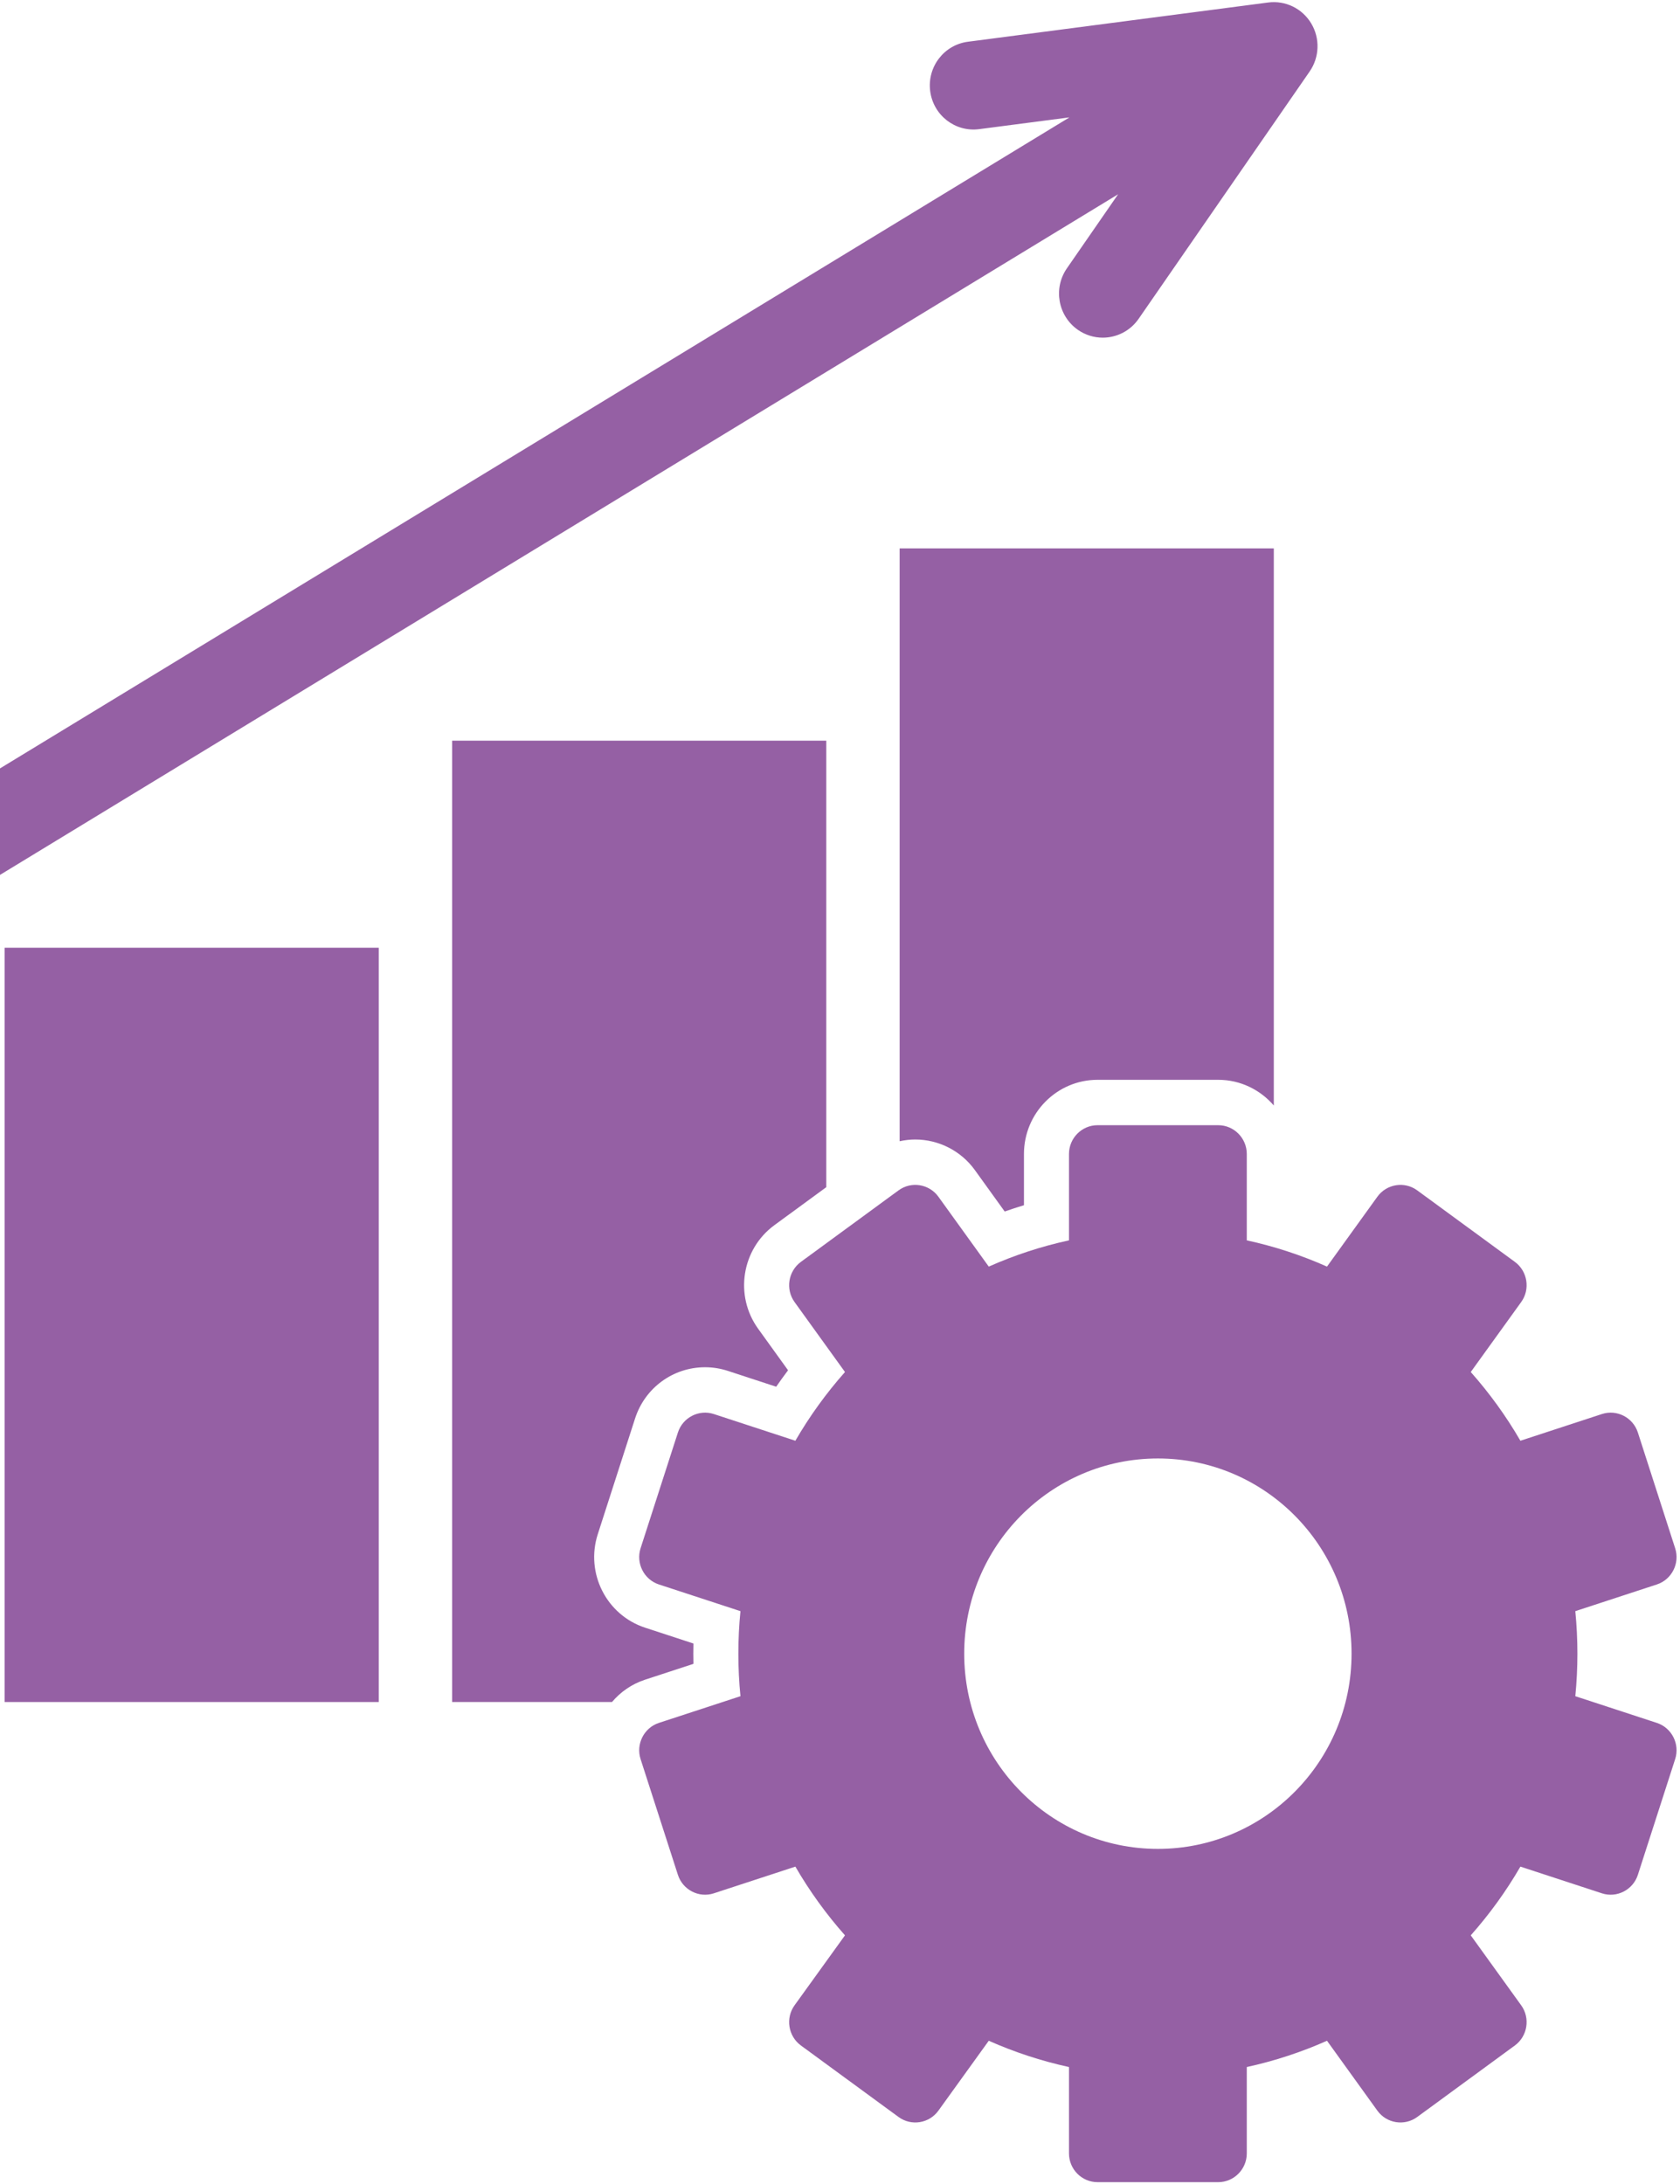
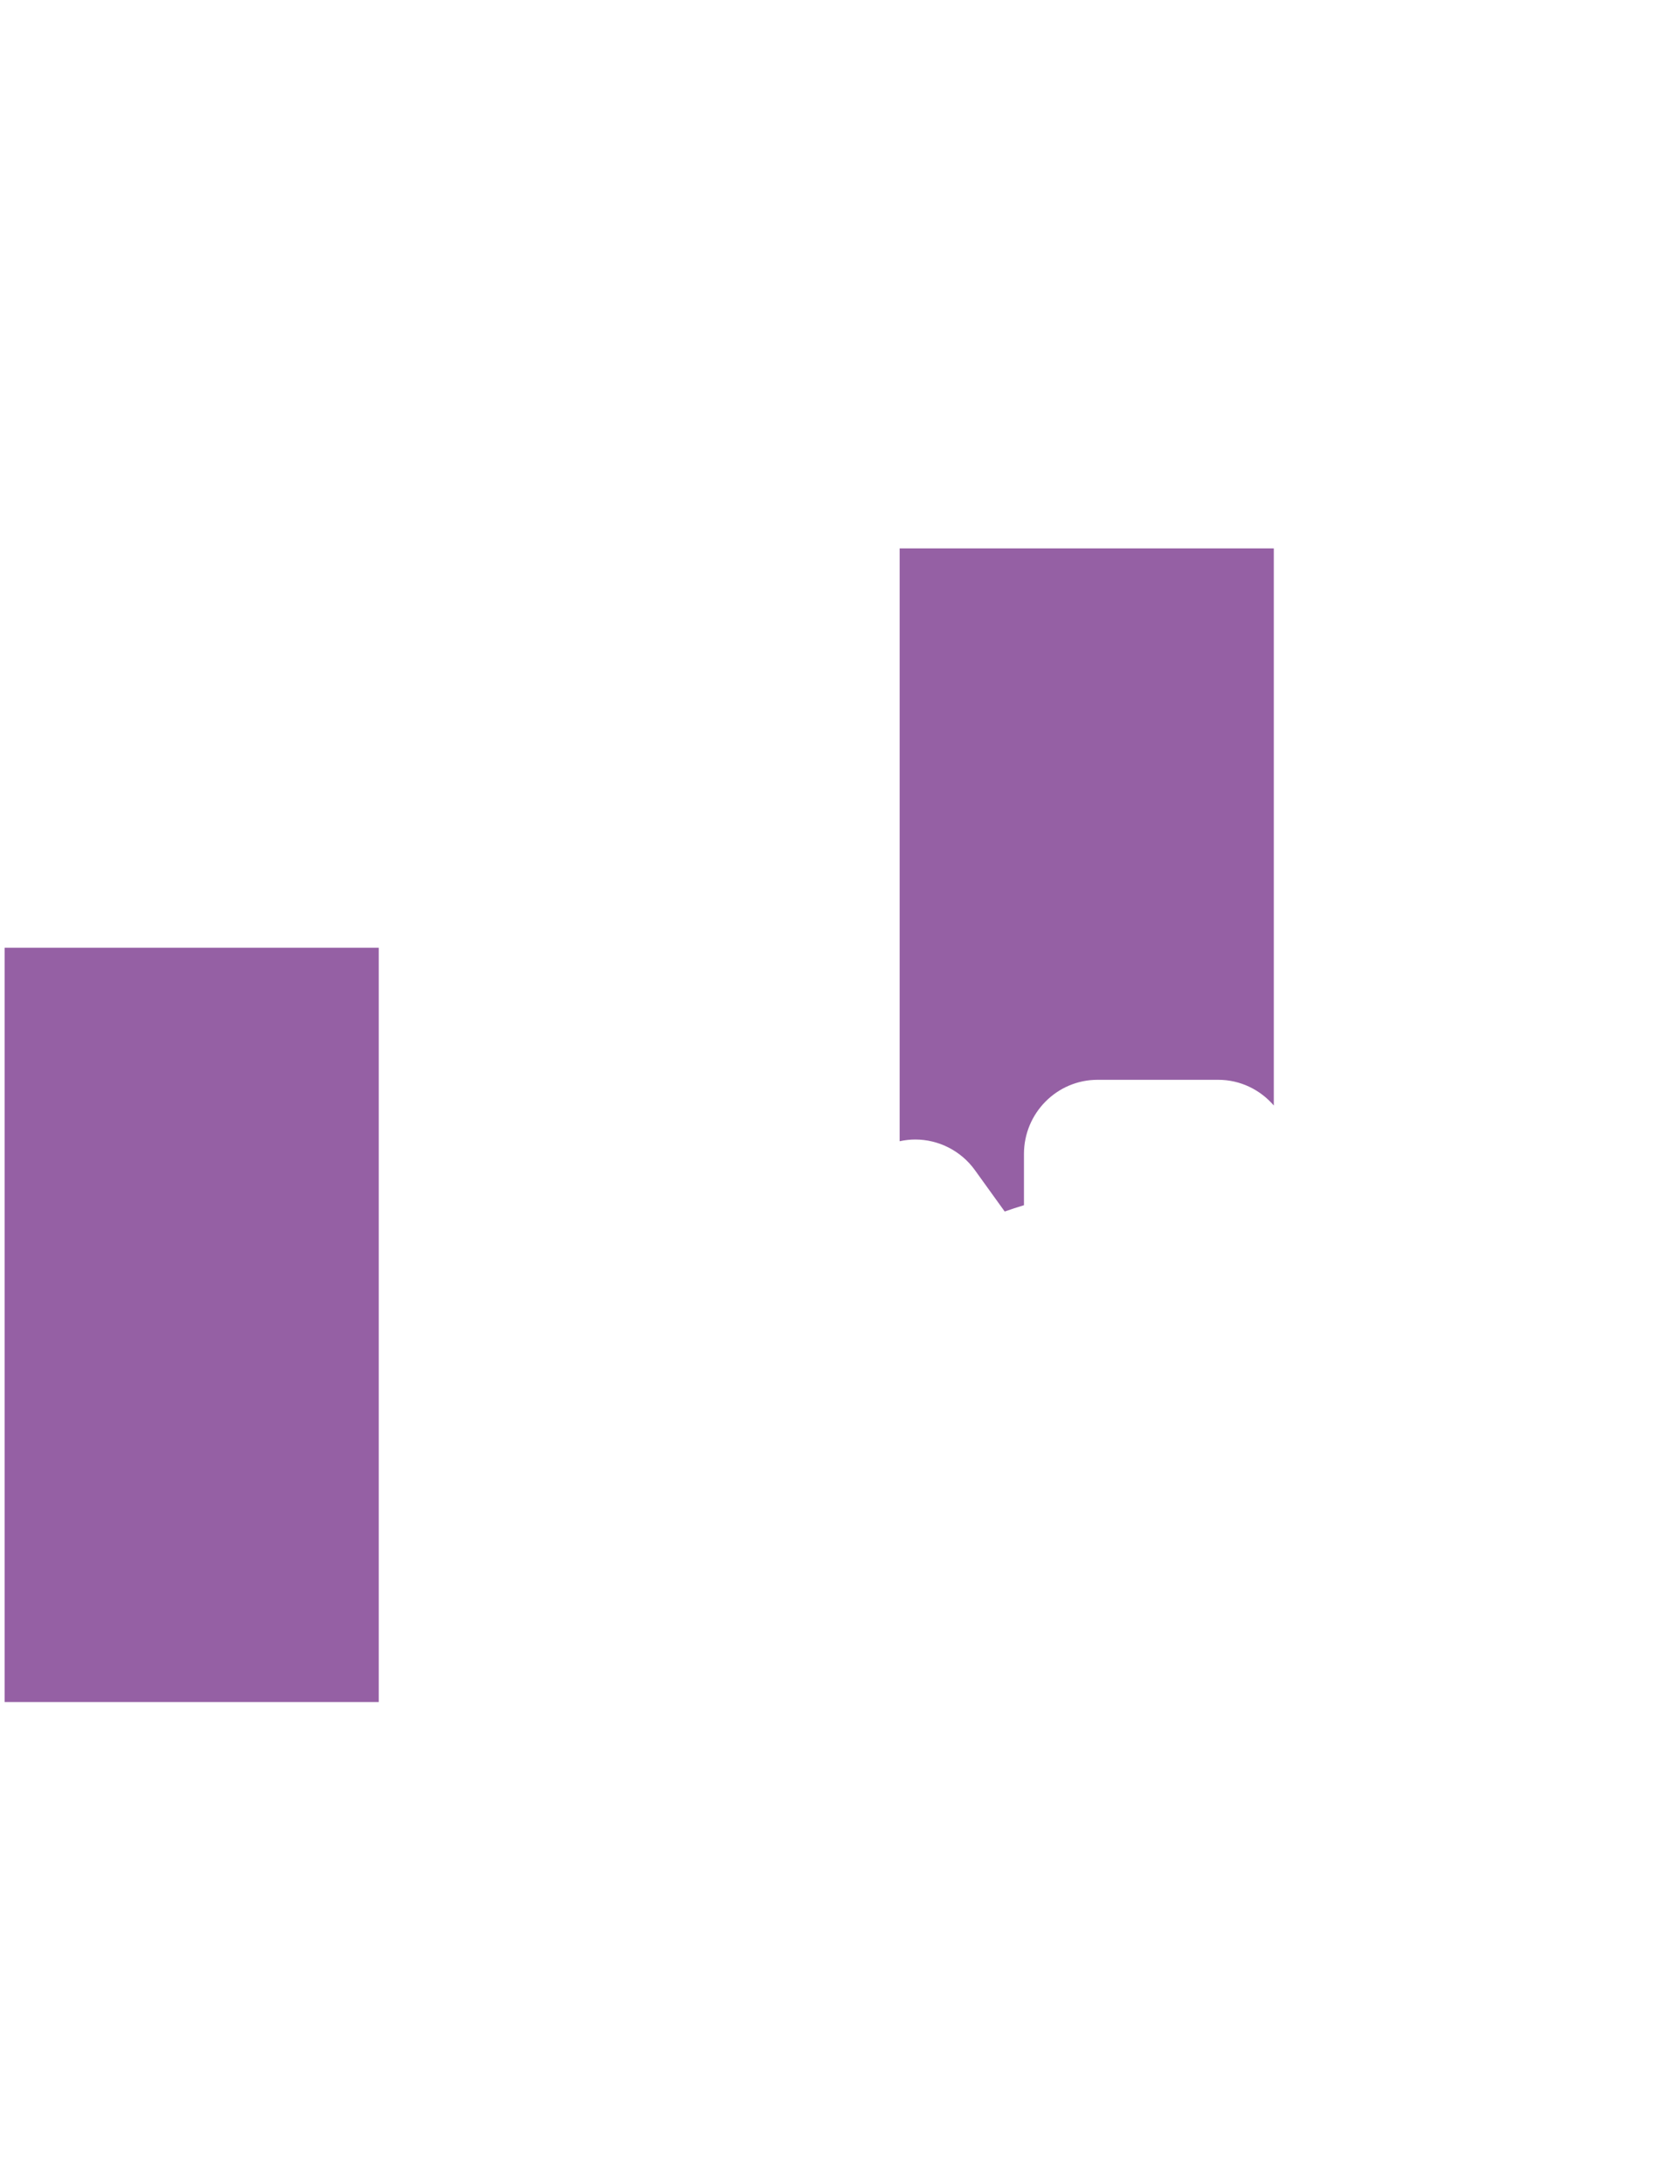
<svg xmlns="http://www.w3.org/2000/svg" width="60" height="78" xml:space="preserve" overflow="hidden">
  <defs>
    <clipPath id="clip0">
      <rect x="45" y="40" width="60" height="78" />
    </clipPath>
  </defs>
  <g clip-path="url(#clip0)" transform="translate(-45 -40)">
-     <path d="M94.585 109.98C90.765 109.98 87.668 106.883 87.668 103.064 87.668 99.244 90.765 96.147 94.585 96.147 98.405 96.147 101.502 99.244 101.502 103.064 101.502 106.883 98.405 109.98 94.585 109.98ZM112.405 105.516 109.493 104.57C109.542 104.074 109.568 103.572 109.568 103.064 109.568 102.555 109.542 102.053 109.493 101.557L112.405 100.611C112.938 100.438 113.233 99.861 113.059 99.328L111.727 95.227C111.554 94.694 110.976 94.4 110.443 94.573L107.532 95.519C107.023 94.647 106.428 93.832 105.759 93.084L107.56 90.605C107.89 90.152 107.788 89.512 107.335 89.182L103.847 86.648C103.393 86.318 102.753 86.42 102.424 86.873L100.625 89.349C99.714 88.947 98.755 88.633 97.76 88.419L97.76 85.358C97.76 84.797 97.301 84.339 96.741 84.339L92.429 84.339C91.868 84.339 91.41 84.797 91.41 85.358L91.41 88.419C90.415 88.633 89.456 88.947 88.545 89.349L86.746 86.873C86.417 86.42 85.776 86.318 85.323 86.648L81.835 89.182C81.381 89.512 81.28 90.152 81.609 90.605L83.41 93.084C82.742 93.832 82.147 94.647 81.638 95.519L78.726 94.573C78.194 94.4 77.616 94.694 77.443 95.227L76.11 99.328C75.937 99.861 76.232 100.438 76.764 100.611L79.677 101.557C79.627 102.053 79.602 102.555 79.602 103.064 79.602 103.572 79.627 104.074 79.677 104.57L76.764 105.516C76.232 105.689 75.937 106.266 76.11 106.799L77.443 110.9C77.616 111.433 78.194 111.727 78.726 111.554L81.638 110.608C82.147 111.48 82.742 112.295 83.41 113.043L81.609 115.522C81.28 115.975 81.381 116.615 81.835 116.945L85.323 119.479C85.776 119.809 86.417 119.708 86.746 119.255L88.545 116.778C89.456 117.18 90.415 117.493 91.41 117.709L91.41 120.77C91.41 121.33 91.868 121.788 92.429 121.788L96.741 121.788C97.301 121.788 97.76 121.33 97.76 120.77L97.76 117.709C98.755 117.493 99.714 117.18 100.625 116.778L102.424 119.255C102.753 119.708 103.393 119.809 103.847 119.479L107.335 116.945C107.788 116.615 107.89 115.975 107.56 115.522L105.759 113.043C106.428 112.295 107.023 111.48 107.532 110.608L110.443 111.554C110.976 111.727 111.554 111.433 111.727 110.9L113.059 106.799C113.233 106.266 112.938 105.689 112.405 105.516" fill="#9560A4" transform="matrix(1 0 0 1.008 -8.232 -4.828)" />
    <path d="M85.362 84.907C85.544 84.868 85.73 84.846 85.919 84.846 86.759 84.846 87.555 85.25 88.047 85.927L89.114 87.397C89.342 87.317 89.571 87.243 89.802 87.174L89.802 85.358C89.802 83.909 90.98 82.731 92.429 82.731L96.741 82.731C97.533 82.731 98.242 83.085 98.725 83.641L98.725 63.902 85.362 63.902 85.362 84.907" fill="#9560A4" transform="matrix(1 0 0 1.008 -8.232 -4.828)" />
-     <path d="M77.997 103.424C77.995 103.304 77.993 103.183 77.993 103.064 77.993 102.943 77.995 102.823 77.997 102.703L76.268 102.141C74.89 101.693 74.133 100.208 74.581 98.831L75.913 94.73C76.266 93.644 77.27 92.915 78.413 92.915 78.689 92.915 78.961 92.958 79.224 93.043L80.953 93.605C81.09 93.408 81.232 93.213 81.377 93.022L80.308 91.55C79.456 90.378 79.717 88.733 80.889 87.881L82.742 86.535 82.742 70.715 69.379 70.715 69.379 104.776 75.089 104.776C75.392 104.421 75.792 104.141 76.267 103.986L77.997 103.424" fill="#9560A4" transform="matrix(1 0 0 1.008 -8.232 -4.828)" />
    <path d="M53.397 104.776 66.759 104.776 66.759 78.051 53.397 78.051 53.397 104.776" fill="#9560A4" transform="matrix(1 0 0 1.008 -8.232 -4.828)" />
-     <path d="M91.335 53.98C90.842 54.688 91.016 55.661 91.723 56.155 91.996 56.345 92.307 56.436 92.616 56.436 93.109 56.436 93.595 56.202 93.898 55.767L100.006 47.004C100.359 46.496 100.381 45.829 100.06 45.3 99.739 44.771 99.137 44.481 98.523 44.561L87.801 45.951C86.945 46.062 86.342 46.844 86.453 47.701 86.564 48.556 87.345 49.16 88.203 49.048L91.427 48.631 53.228 71.7 53.228 75.473 93.165 51.355 91.335 53.98" fill="#9560A4" transform="matrix(1 0 0 1.008 -8.232 -4.828)" />
  </g>
</svg>